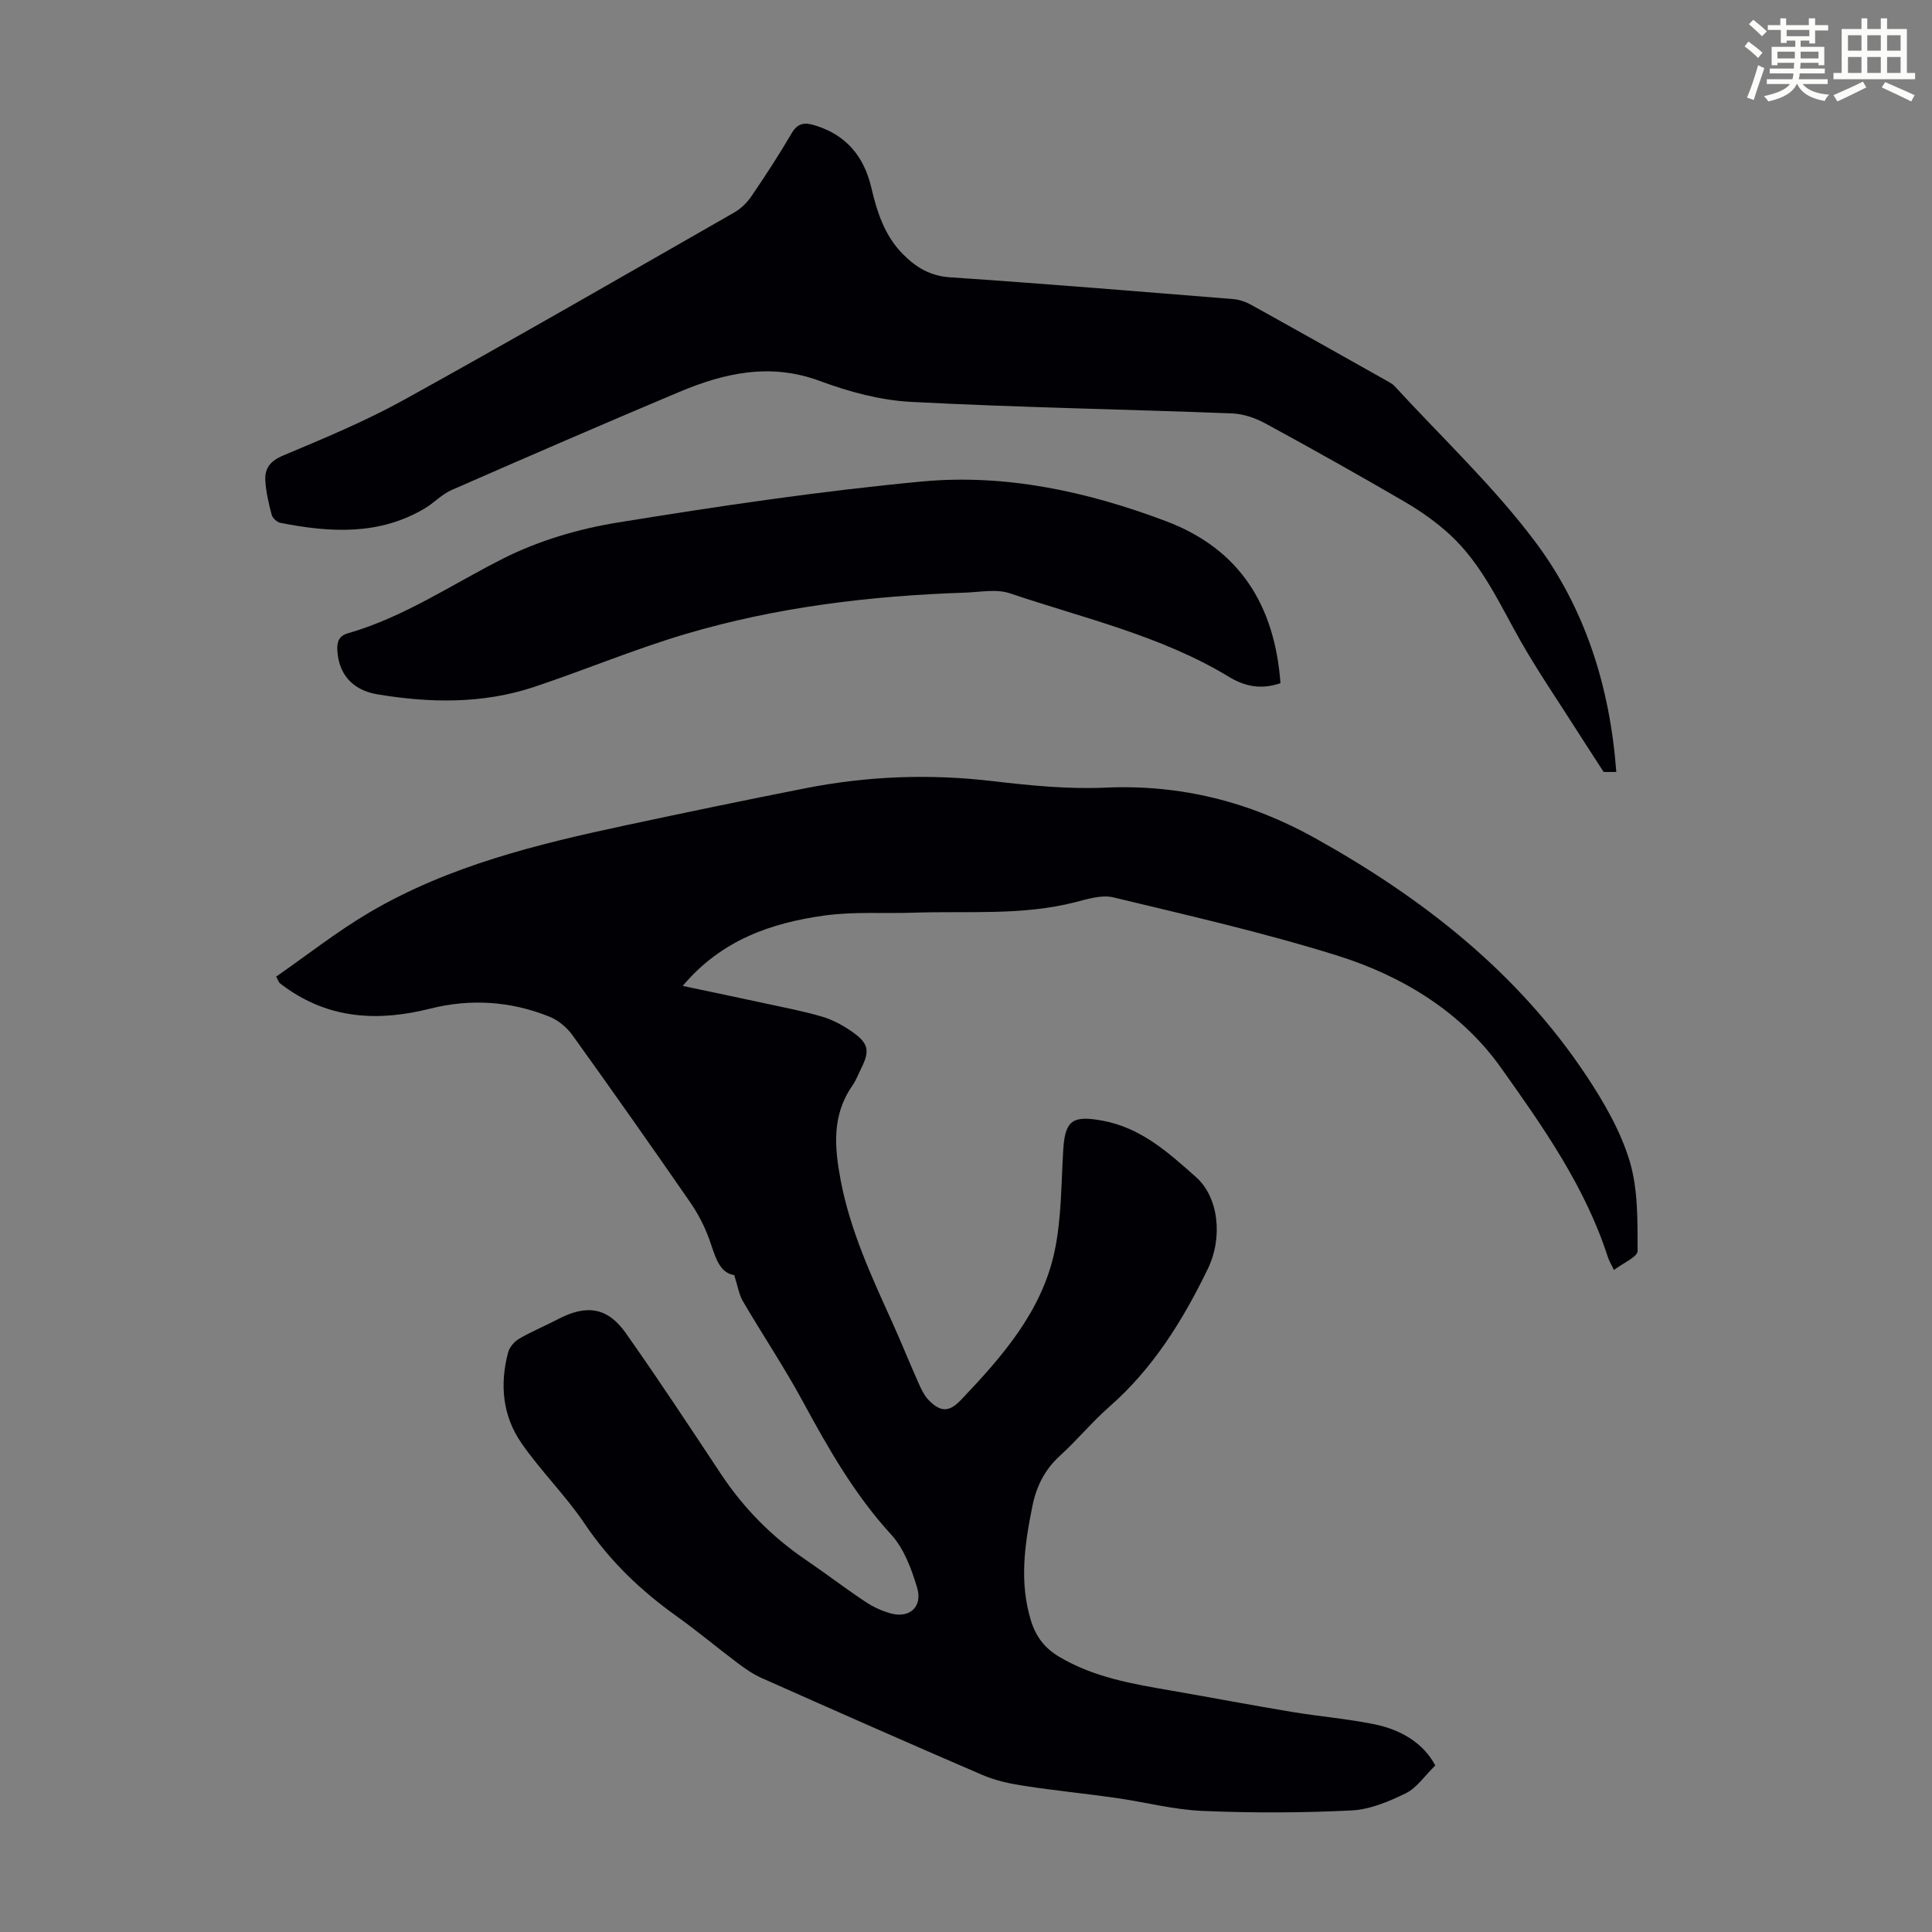
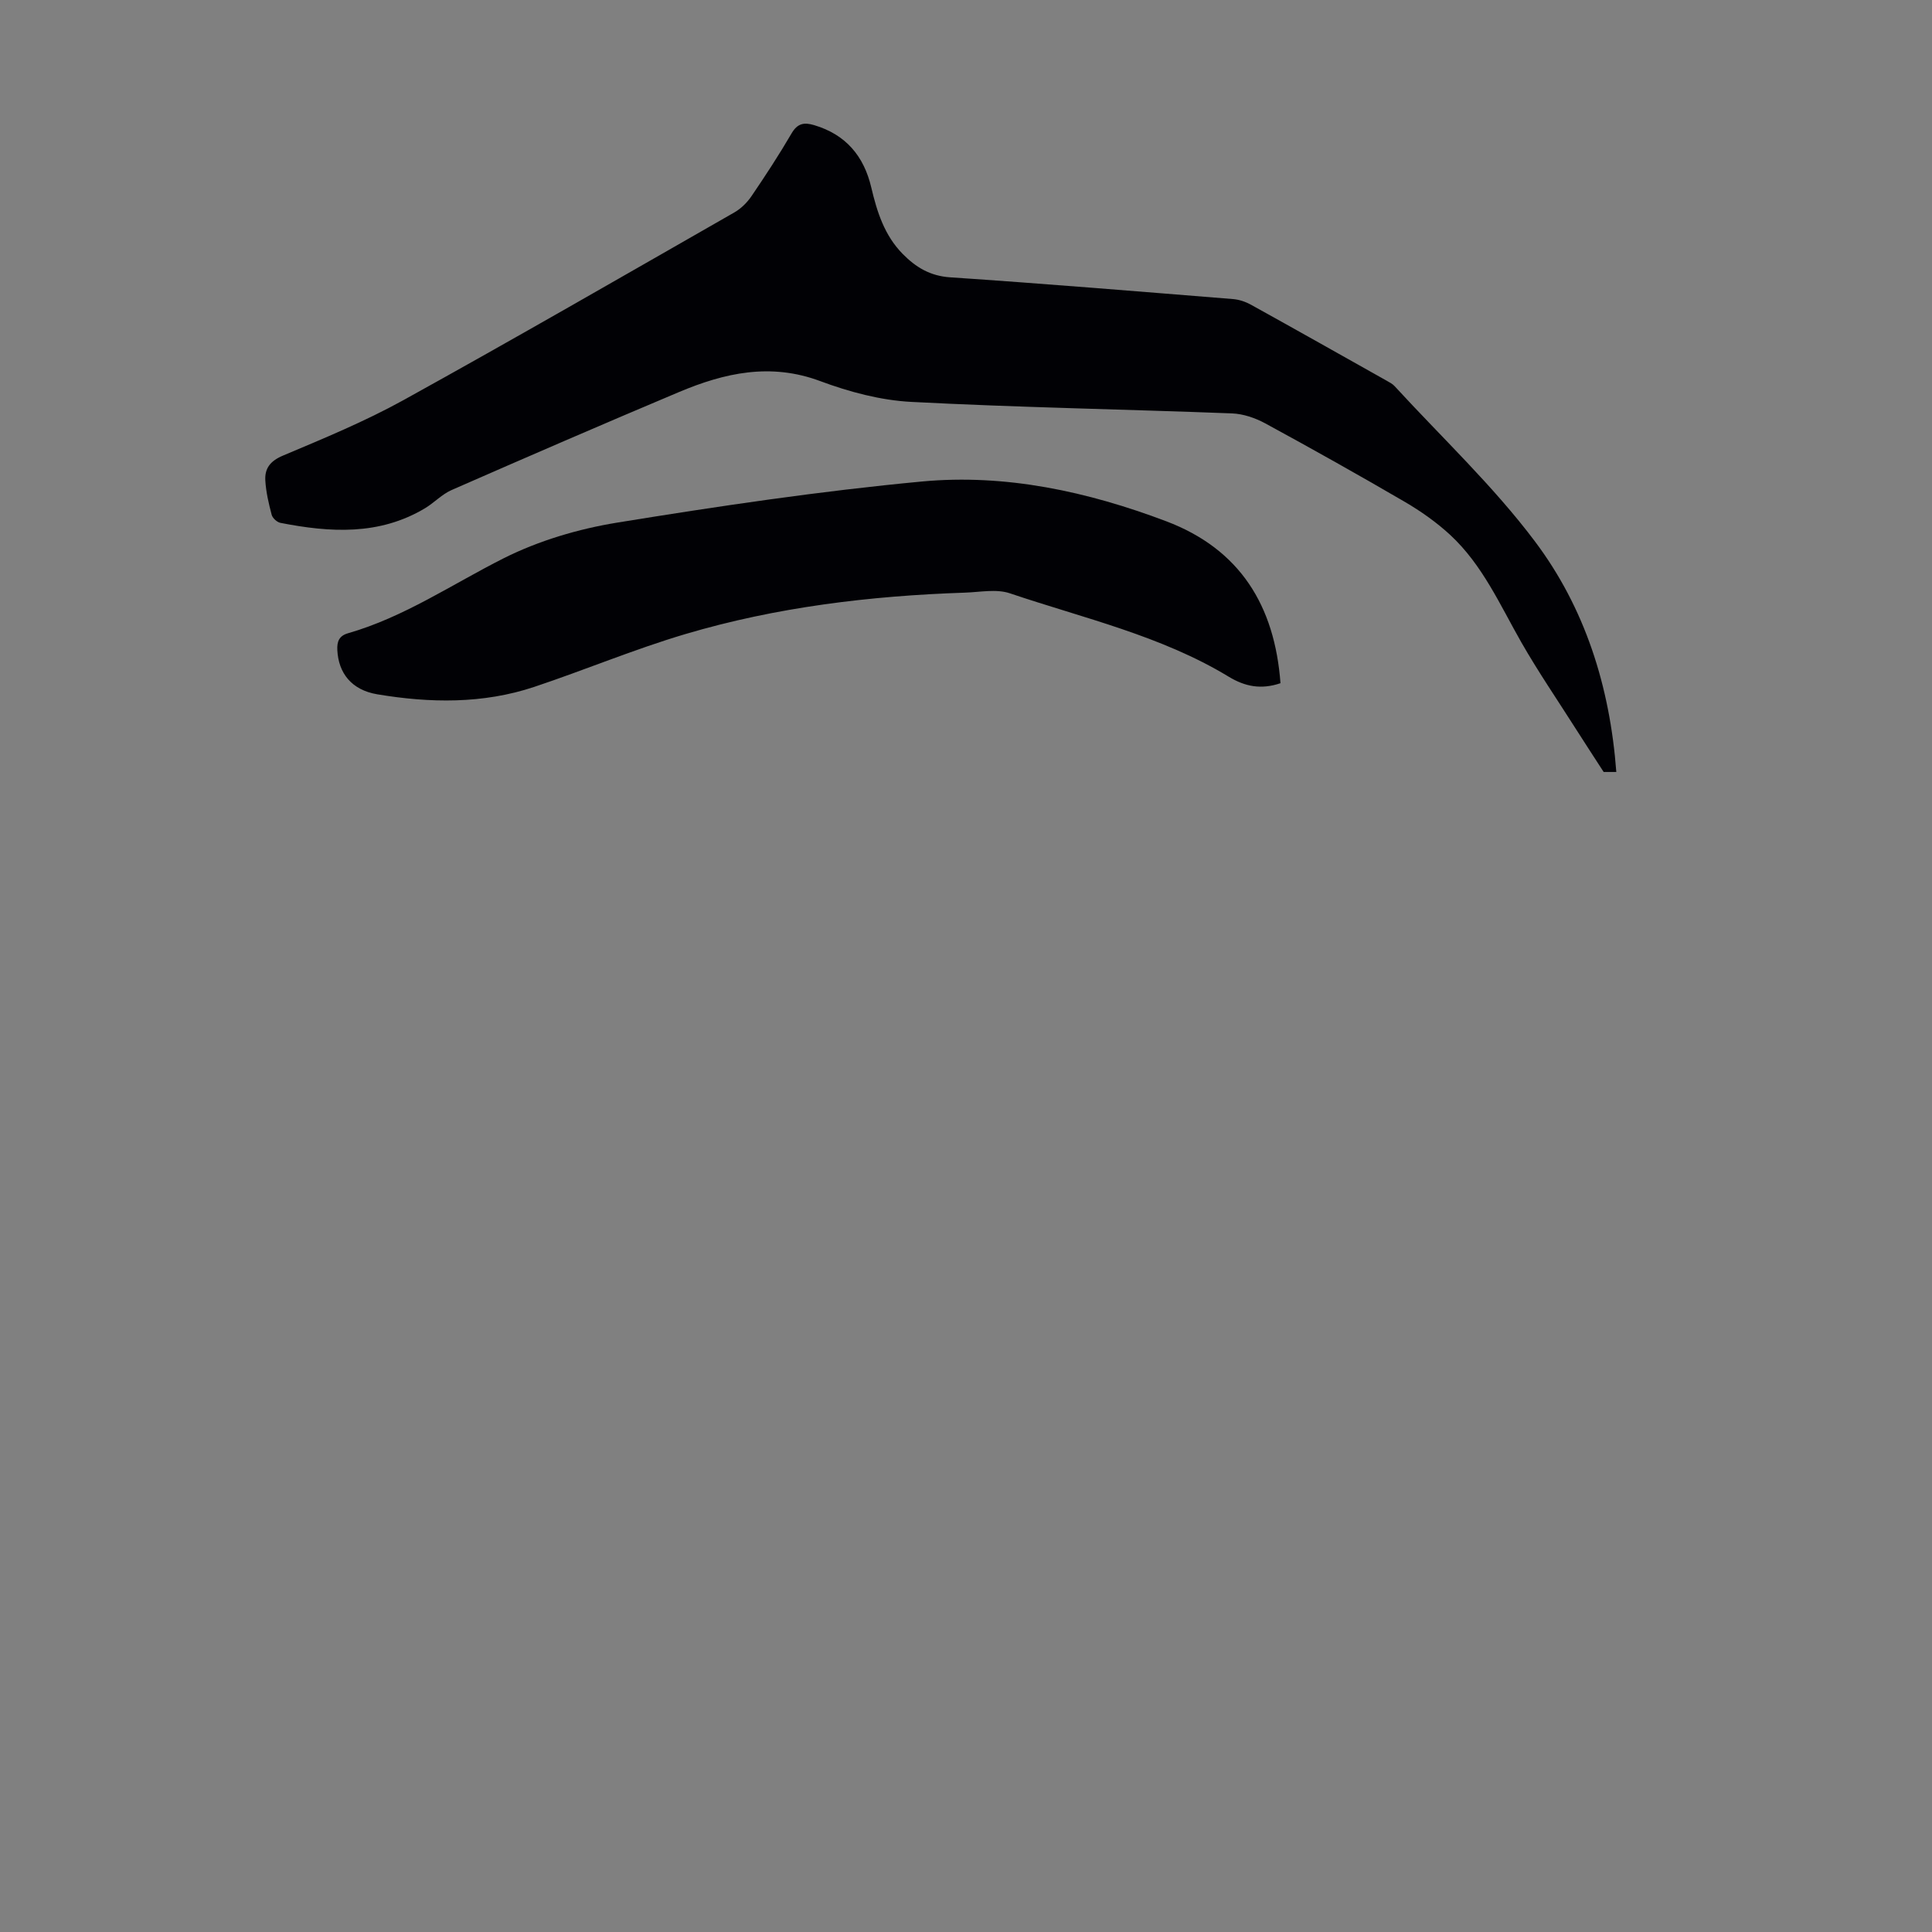
<svg xmlns="http://www.w3.org/2000/svg" enable-background="new 0 0 400 400" viewBox="0 0 400 400">
  <rect x="0" y="0" width="400" height="400" fill="#808080" stroke="none" />
-   <path d="m361.2 9.6.8-1c.9.7 1.9 1.4 2.9 2.3l-.9 1.1c-1-1-2-1.8-2.8-2.4zm.5 10.6c.9-2.1 1.6-4.3 2.3-6.7.4.2.8.4 1.3.6-.7 2.1-1.5 4.3-2.2 6.6zm.4-15.2.9-.9c1 .8 2 1.6 2.8 2.4l-1 1c-.9-.9-1.8-1.7-2.7-2.5zm12.5-1.2h1.2v1.4h2.7v1.1h-2.7v2.7h-1.2v-.6h-1.8v1.3h4.9v3.8h-1.2v-.5h-3.7c0 .4-.1.9-.1 1.2h5.1v1h-5.2c0 .5-.1.9-.2 1.2h6v1h-5.2c1.1 1.3 2.9 2 5.5 2.2-.4.4-.7.8-.9 1.3-2.9-.5-4.8-1.6-5.7-3.5h-.1c-.8 1.7-2.7 2.9-5.9 3.6-.2-.4-.6-.8-.9-1.1 2.8-.6 4.6-1.4 5.4-2.5h-4.8v-1h5.3c.1-.3.2-.7.2-1.2h-4.9v-1h5c0-.4 0-.8.1-1.2h-3.5v.5h-1.2v-3.8h4.9v-1.3h-1.8v.5h-1.2v-2.7h-2.7v-1h2.6v-1.4h1.2v1.4h4.7v-1.4zm-6.6 8.3h3.6c0-.4 0-.9 0-1.4h-3.6zm1.9-4.6h4.7v-1.3h-4.7zm6.6 3.2h-3.7v1.4h3.7z" fill="#fbfcfa" />
-   <path d="m385.3 3.8h1.3v2.2h2.8v-2.2h1.3v2.2h4.1v9.1h1.7v1.3h-16.9v-1.3h1.7v-9.1h4.1v-2.2zm.4 13.1.7 1.2c-1.8.9-3.8 1.9-6 2.9-.2-.4-.5-.8-.8-1.3 2.3-1 4.3-1.9 6.1-2.8zm-3.1-6.4h2.8v-3.2h-2.8zm0 4.6h2.8v-3.3h-2.8zm4-4.6h2.8v-3.2h-2.8zm0 4.6h2.8v-3.3h-2.8zm3.7 1.9c2.1.9 4.1 1.8 6.1 2.7l-.7 1.3c-2.2-1.1-4.2-2-6.1-2.9zm3.2-9.7h-2.8v3.2h2.8zm-2.8 7.8h2.8v-3.3h-2.8z" fill="#fbfcfa" />
  <g fill="#010105">
-     <path d="m152.02 264c-3.26-.51-3.97-4.09-5.2-7.49-.97-2.68-2.33-5.29-3.95-7.63-8.02-11.59-16.13-23.12-24.35-34.56-1.16-1.61-2.94-3.1-4.76-3.83-8.01-3.22-16.33-3.77-24.7-1.66-10.71 2.69-20.84 2.2-30.1-4.5-.36-.26-.73-.52-1.07-.81-.15-.13-.21-.37-.71-1.33 6.39-4.43 12.61-9.35 19.39-13.33 16.42-9.64 34.71-14.09 53.12-18.02 12.35-2.64 24.72-5.21 37.12-7.65 12.8-2.52 25.67-3 38.68-1.47 7.75.91 15.63 1.7 23.4 1.35 15.59-.69 29.89 2.93 43.41 10.47 22.29 12.42 41.99 27.81 56.23 49.31 3.61 5.46 7.02 11.38 8.88 17.57 1.75 5.85 1.62 12.35 1.64 18.57 0 1.25-3.02 2.51-4.9 3.95-.54-1.14-.99-1.86-1.25-2.65-4.7-14.61-13.49-27.07-22.18-39.28-8.19-11.51-20.42-18.97-33.86-23.17-15.22-4.76-30.84-8.31-46.36-12.05-2.41-.58-5.31.34-7.88 1-11.01 2.82-22.25 1.79-33.4 2.17-6.15.21-12.38-.25-18.44.58-11.09 1.52-21.43 5.07-29.43 14.58 5.79 1.23 11.32 2.37 16.83 3.57 4.04.88 8.12 1.64 12.07 2.81 2.2.65 4.34 1.83 6.24 3.16 3.37 2.37 3.62 3.92 1.81 7.54-.6 1.2-1.07 2.49-1.83 3.58-4.28 6.13-3.71 12.77-2.41 19.62 1.96 10.34 6.32 19.76 10.61 29.23 1.89 4.17 3.58 8.42 5.45 12.6.58 1.3 1.21 2.7 2.19 3.69 2.48 2.51 4.24 2.45 6.67-.1 8.46-8.9 16.62-18.18 19.31-30.52 1.51-6.92 1.4-14.22 1.85-21.35.38-6.07 2.03-7.03 8.05-5.94 8.07 1.46 13.74 6.65 19.43 11.69 4.71 4.18 5.6 12.53 2.42 19.06-5.15 10.61-11.3 20.54-20.32 28.45-3.61 3.17-6.69 6.93-10.25 10.17-3.13 2.85-4.87 6.28-5.7 10.34-1.62 7.95-2.79 15.88-.3 23.88 1 3.21 2.78 5.6 5.79 7.4 7.21 4.3 15.23 5.64 23.29 7.03 8.26 1.43 16.5 3 24.77 4.38 5.73.95 11.54 1.43 17.22 2.58 5.51 1.12 10.14 3.87 12.62 8.53-2.23 2.18-3.84 4.65-6.11 5.76-3.53 1.73-7.47 3.38-11.3 3.56-10.26.5-20.57.53-30.83.09-5.99-.26-11.91-1.84-17.89-2.69-6.31-.9-12.66-1.52-18.95-2.49-2.93-.45-5.93-1.08-8.63-2.24-15.3-6.58-30.53-13.32-45.75-20.09-1.81-.8-3.49-1.98-5.08-3.18-4.21-3.16-8.24-6.56-12.52-9.61-7.44-5.31-13.88-11.46-19.03-19.13-3.96-5.89-9.14-10.95-13.17-16.81-3.85-5.59-4.46-12.11-2.7-18.68.29-1.1 1.3-2.27 2.3-2.85 2.6-1.51 5.4-2.66 8.07-4.06 5.84-3.05 10.21-2.46 13.97 2.87 6.77 9.58 13.21 19.39 19.7 29.17 4.7 7.09 10.53 13.01 17.56 17.79 4.16 2.83 8.16 5.9 12.34 8.68 1.63 1.09 3.52 1.97 5.41 2.46 3.81.99 6.5-1.43 5.33-5.35-1.15-3.88-2.72-8.1-5.37-11-7.59-8.29-13.02-17.83-18.31-27.59-3.82-7.06-8.31-13.75-12.37-20.69-.84-1.4-1.07-3.12-1.81-5.44z" />
    <path d="m334.64 159.83c-1.56 0-2.53 0-2.62 0-2.14-3.31-3.99-6.14-5.81-9-3.76-5.92-7.73-11.72-11.21-17.8-4.43-7.76-8.05-16.07-14.74-22.27-2.83-2.62-6.07-4.9-9.4-6.85-9.55-5.57-19.2-10.98-28.91-16.26-2.07-1.12-4.55-1.97-6.88-2.06-22.13-.85-44.27-1.23-66.38-2.38-6.37-.33-12.87-2.07-18.88-4.31-10.29-3.84-19.8-1.7-29.23 2.27-15.75 6.63-31.44 13.43-47.09 20.29-2 .88-3.6 2.63-5.5 3.77-9.49 5.67-19.67 5.03-29.94 3.02-.7-.14-1.62-.98-1.8-1.66-.62-2.33-1.18-4.73-1.32-7.12-.14-2.49 1.01-4.03 3.65-5.14 8.42-3.55 16.93-7.06 24.92-11.47 22.99-12.71 45.74-25.84 68.54-38.88 1.38-.79 2.65-2.05 3.55-3.37 2.89-4.25 5.71-8.56 8.3-13 1.23-2.1 2.61-2.32 4.68-1.7 6.55 1.95 10.29 6.4 11.82 12.91 1.19 5.05 2.72 9.91 6.5 13.75 2.74 2.78 5.68 4.57 9.86 4.85 19.53 1.31 39.03 2.93 58.54 4.5 1.27.1 2.61.56 3.73 1.18 9.39 5.2 18.73 10.47 28.09 15.73.58.33 1.21.65 1.64 1.13 9.76 10.63 20.38 20.61 29.01 32.09 10.36 13.76 15.55 30 16.88 47.78z" />
    <path d="m265.11 141.45c-4.05 1.37-7.37.69-10.76-1.37-14.02-8.49-29.96-12.07-45.26-17.24-2.8-.95-6.2-.24-9.31-.14-19.62.66-39.04 2.99-57.89 8.58-10.58 3.14-20.82 7.44-31.3 10.94-10.63 3.54-21.59 3.35-32.47 1.53-5.38-.9-8.04-4.43-8.28-9.14-.09-1.77.34-2.97 2.24-3.51 11.62-3.34 21.54-10.15 32.19-15.51 7.26-3.65 15.47-6.08 23.52-7.39 20.94-3.4 41.98-6.53 63.09-8.51 17.34-1.62 34.29 2.08 50.57 8.23 15.3 5.79 22.47 17.5 23.66 33.53z" />
  </g>
</svg>